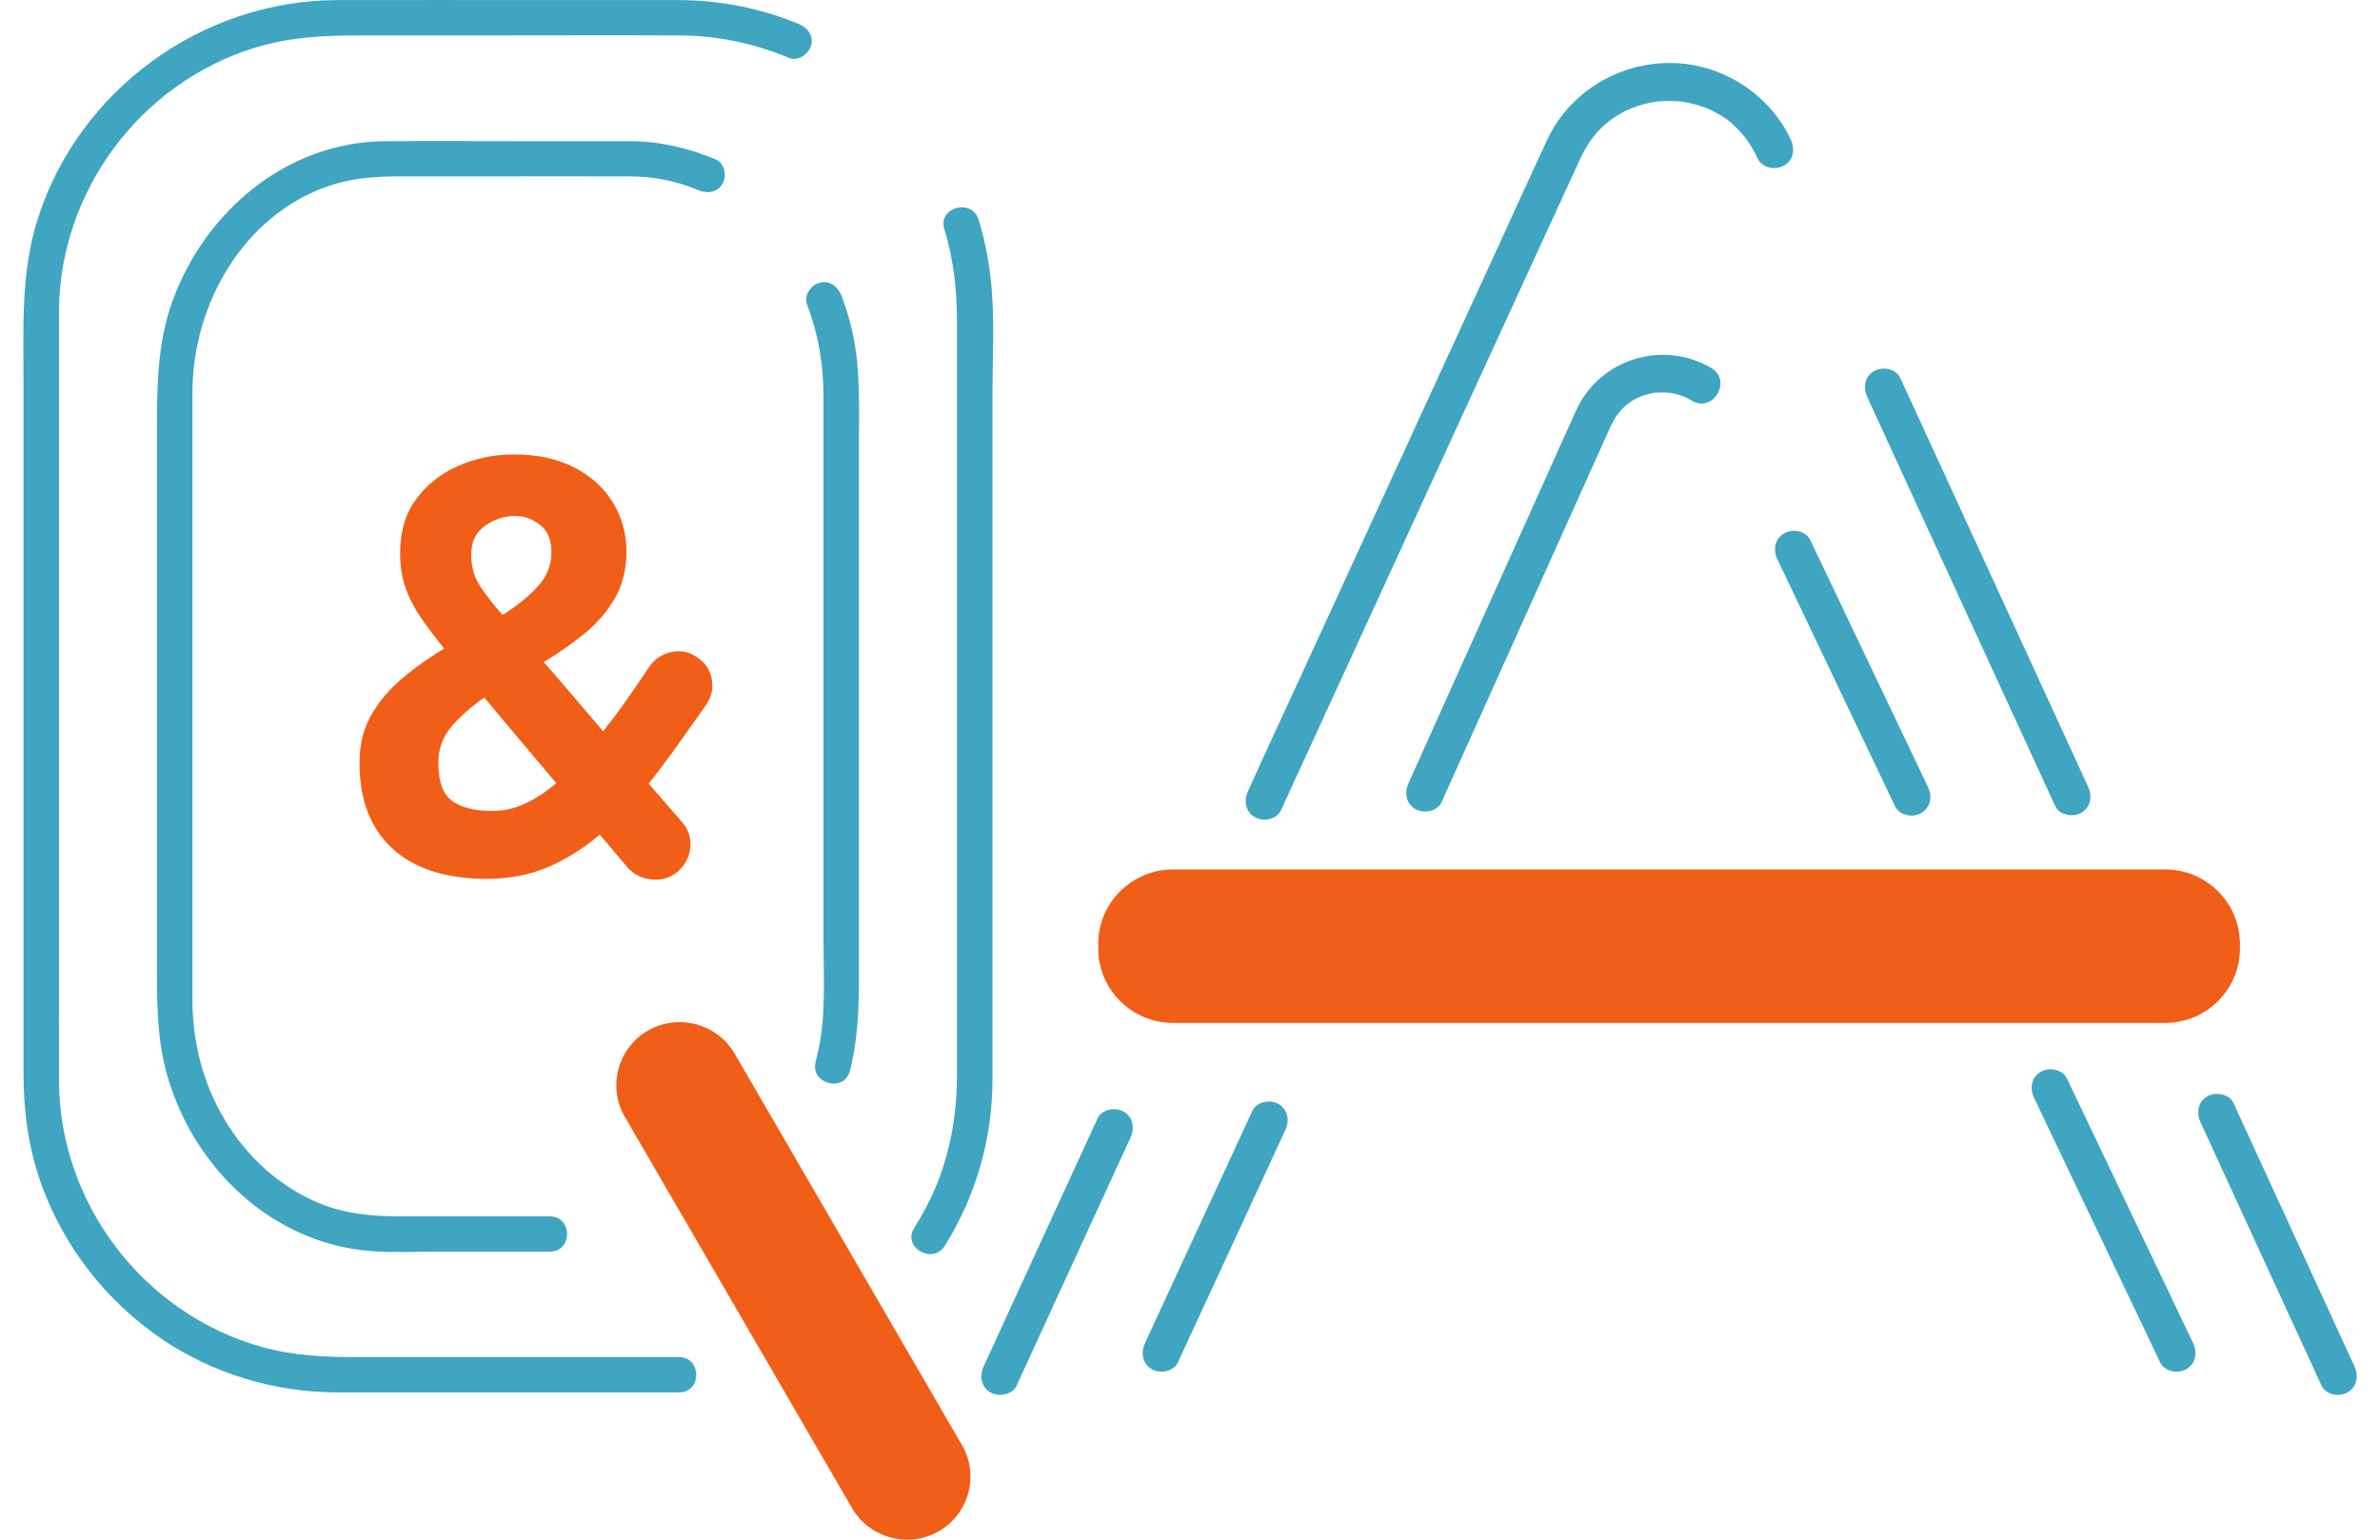
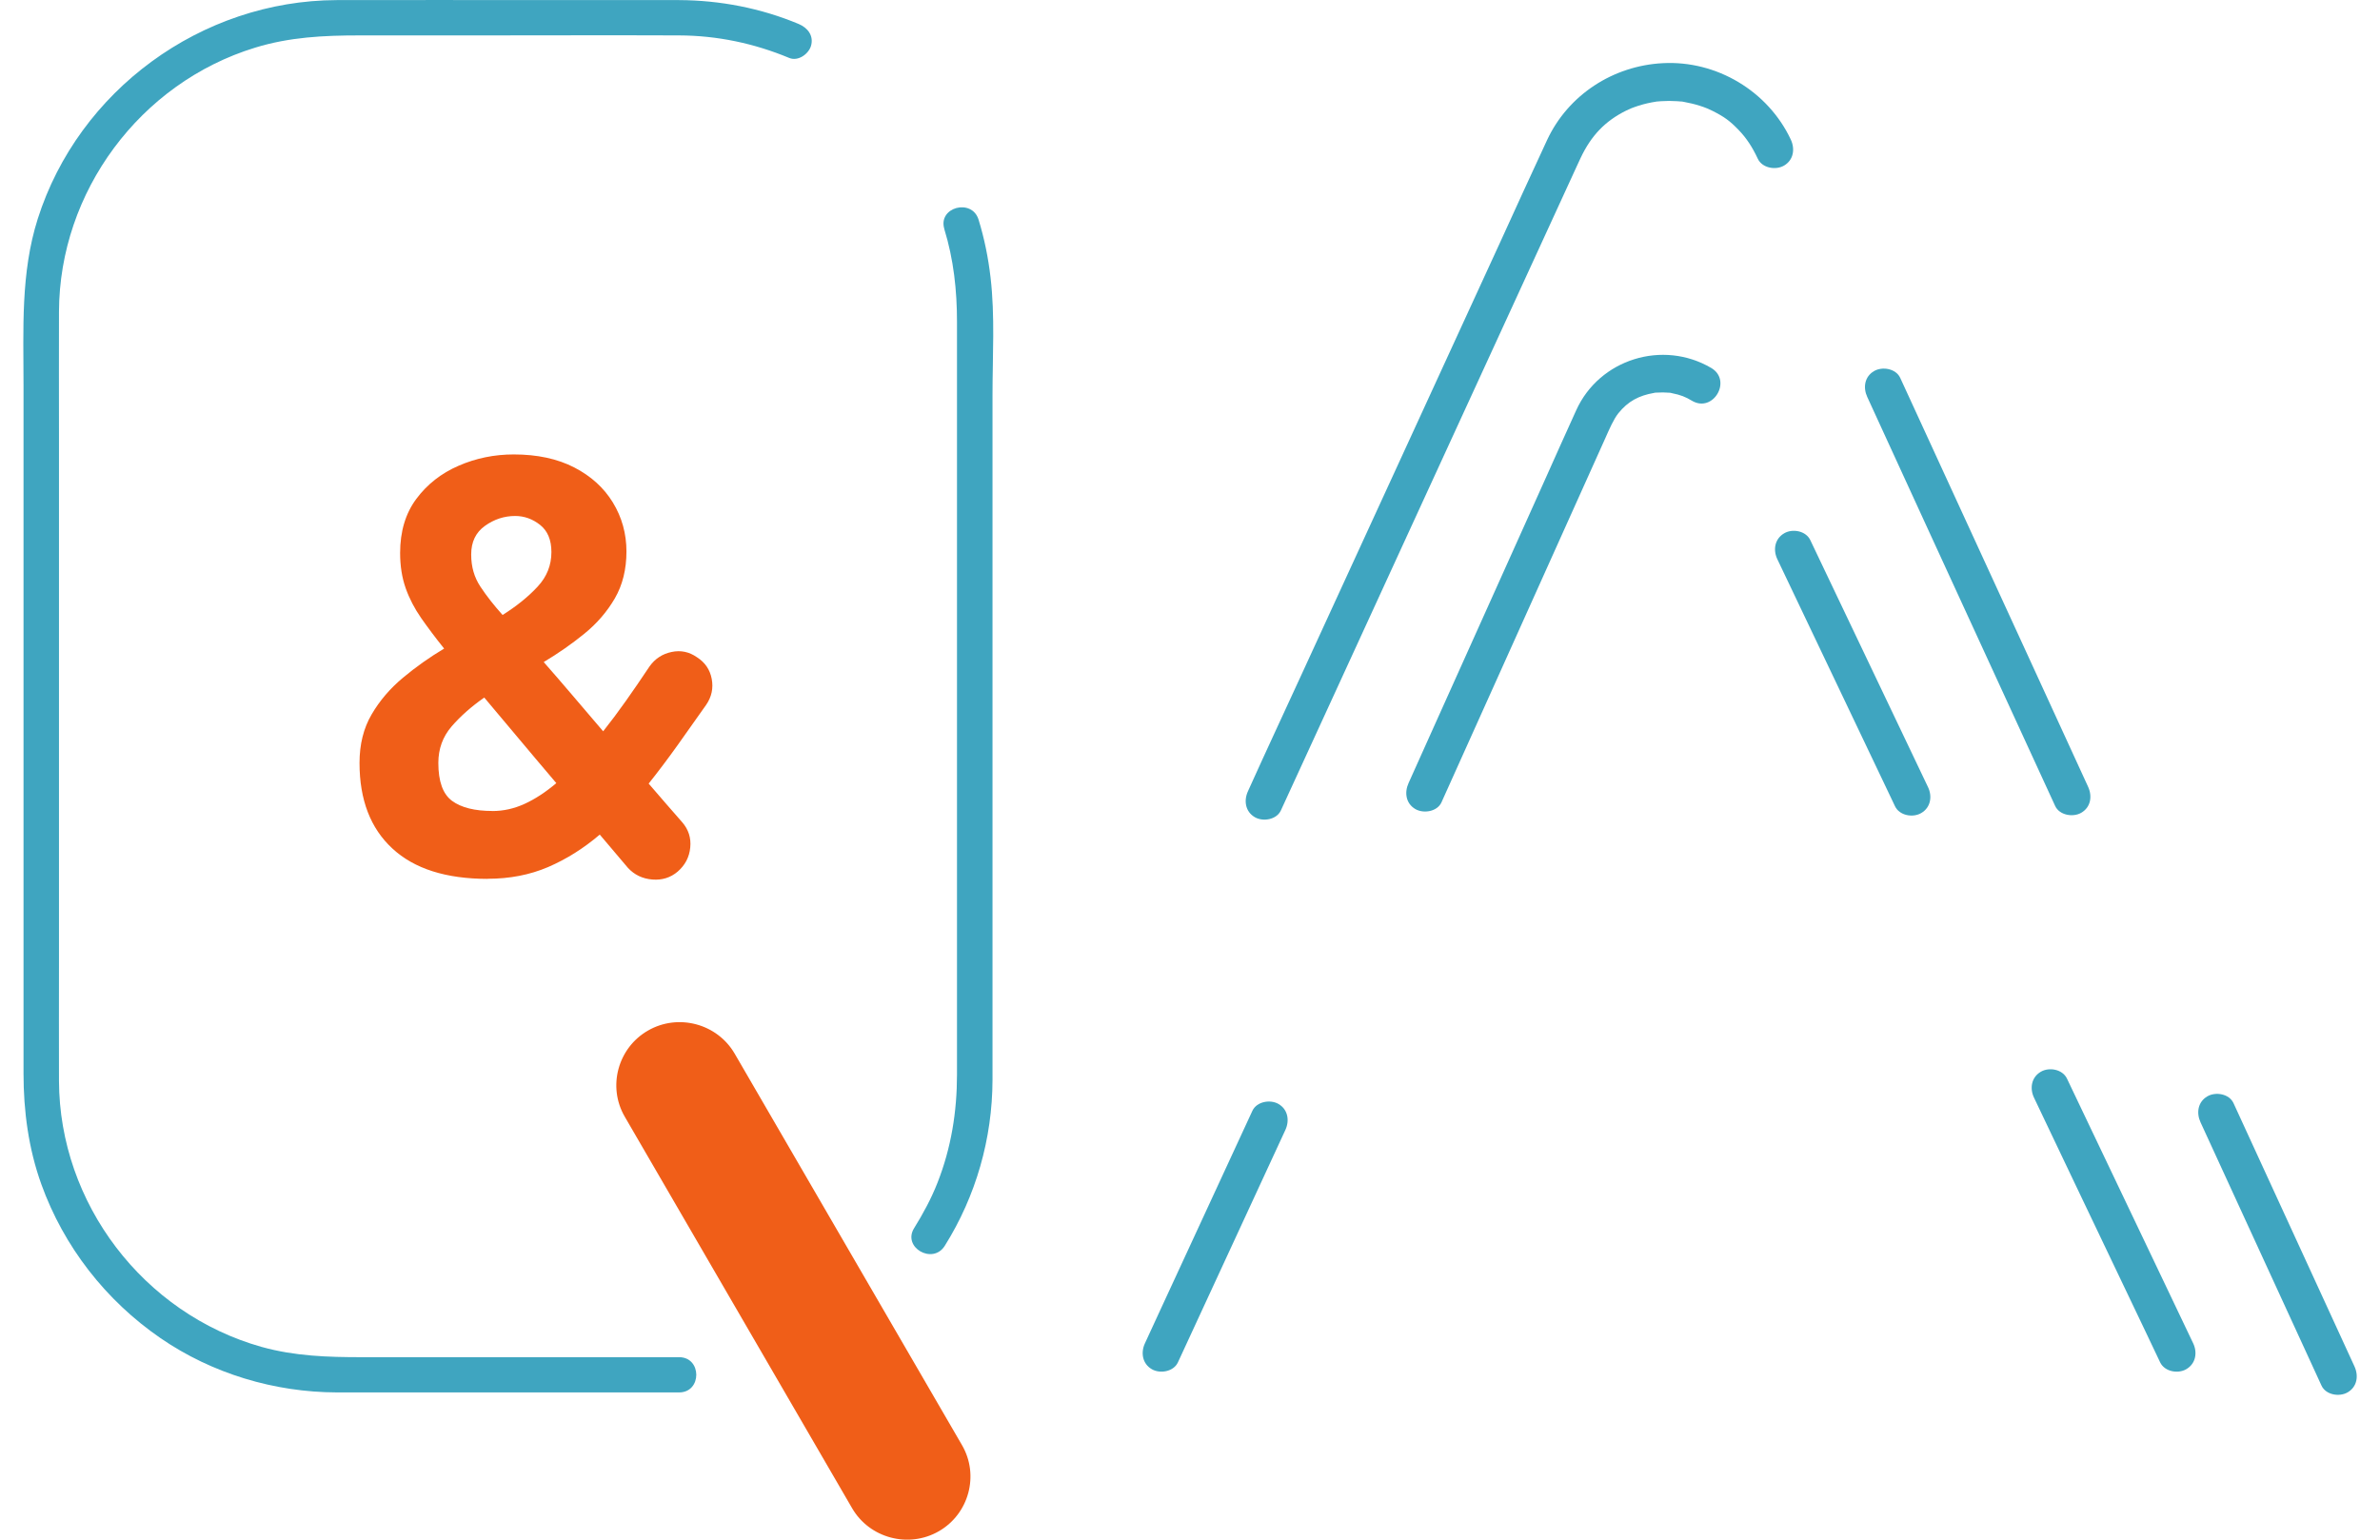
<svg xmlns="http://www.w3.org/2000/svg" width="51" height="33" viewBox="0 0 51 33" fill="none">
  <g clip-path="url(#clip0_684_2121)">
    <path d="M20.235 4.909C20.436 5.562 20.507 6.224 20.507 6.902V23.029C20.507 23.828 20.383 24.603 20.089 25.35C19.956 25.689 19.781 26.013 19.589 26.322C19.33 26.735 19.986 27.114 20.245 26.702C20.914 25.635 21.265 24.402 21.268 23.145C21.268 22.884 21.268 22.622 21.268 22.36V8.462C21.268 7.632 21.323 6.772 21.226 5.946C21.177 5.526 21.094 5.112 20.969 4.707C20.826 4.244 20.092 4.441 20.236 4.908L20.235 4.909Z" fill="#3FA5C0" />
    <path d="M14.556 29.089H7.756C7.023 29.089 6.318 29.067 5.607 28.869C3.069 28.155 1.273 25.788 1.264 23.171C1.261 22.304 1.264 21.436 1.264 20.569V9.362C1.264 8.468 1.261 7.575 1.264 6.681C1.271 4.115 2.997 1.777 5.468 1.021C6.204 0.795 6.934 0.759 7.697 0.759H10.154C11.621 0.759 13.087 0.753 14.553 0.759C15.369 0.762 16.161 0.929 16.912 1.242C17.102 1.321 17.329 1.158 17.38 0.979C17.44 0.762 17.305 0.594 17.115 0.514C16.305 0.175 15.431 0.006 14.552 0.002C14.398 0.002 14.245 0.002 14.091 0.002H11.615C10.149 0.002 8.682 -0.002 7.216 0.002C4.312 0.012 1.684 1.938 0.809 4.69C0.44 5.852 0.504 7.058 0.504 8.257V23.005C0.504 23.815 0.611 24.618 0.886 25.383C1.368 26.721 2.266 27.873 3.44 28.681C4.547 29.441 5.879 29.841 7.222 29.844C7.747 29.846 8.271 29.844 8.796 29.844H14.553C15.043 29.844 15.043 29.089 14.553 29.089H14.556Z" fill="#3FA5C0" />
-     <path d="M17.293 6.527C17.537 7.161 17.646 7.814 17.646 8.49V20.061C17.646 20.65 17.673 21.248 17.633 21.836C17.611 22.148 17.557 22.454 17.478 22.756C17.355 23.227 18.088 23.429 18.21 22.957C18.43 22.11 18.406 21.261 18.406 20.398V9.529C18.406 8.754 18.439 7.972 18.285 7.207C18.224 6.905 18.137 6.612 18.026 6.324C17.952 6.134 17.77 6.002 17.558 6.061C17.375 6.111 17.22 6.334 17.293 6.526V6.527Z" fill="#3FA5C0" />
-     <path d="M11.786 26.07H8.556C7.947 26.07 7.371 26.014 6.816 25.779C5.965 25.42 5.272 24.772 4.806 23.985C4.351 23.218 4.126 22.342 4.124 21.455C4.124 21.281 4.124 21.106 4.124 20.932V10.002C4.124 9.464 4.122 8.928 4.124 8.39C4.131 6.518 5.22 4.614 7.027 3.992C7.547 3.813 8.035 3.781 8.576 3.781H10.297C11.363 3.781 12.43 3.777 13.496 3.781C13.998 3.783 14.499 3.877 14.962 4.075C15.151 4.155 15.369 4.131 15.482 3.939C15.575 3.78 15.535 3.502 15.345 3.422C14.756 3.172 14.145 3.029 13.503 3.026C13.391 3.026 13.279 3.026 13.166 3.026H11.385C10.344 3.026 9.304 3.02 8.264 3.026C6.148 3.037 4.391 4.53 3.695 6.458C3.365 7.371 3.364 8.303 3.364 9.253V20.474C3.364 21.357 3.342 22.227 3.594 23.086C4.17 25.055 5.85 26.655 7.953 26.815C8.423 26.851 8.903 26.826 9.373 26.826H11.785C12.274 26.826 12.274 26.071 11.785 26.071L11.786 26.07Z" fill="#3FA5C0" />
    <path d="M20.117 32.82C19.469 33.192 18.633 32.969 18.259 32.325L13.388 23.935C13.014 23.292 13.238 22.46 13.886 22.088C14.533 21.716 15.369 21.939 15.743 22.583L20.614 30.973C20.989 31.617 20.764 32.448 20.117 32.82Z" fill="#F05E18" />
    <path d="M47.154 24.054L48.032 25.966C48.495 26.976 48.96 27.986 49.424 28.996C49.532 29.229 49.638 29.464 49.746 29.697C49.838 29.898 50.129 29.946 50.306 29.843C50.512 29.723 50.545 29.487 50.453 29.287L49.575 27.375C49.111 26.365 48.647 25.355 48.183 24.345C48.075 24.112 47.969 23.877 47.861 23.644C47.769 23.443 47.478 23.395 47.301 23.498C47.095 23.618 47.062 23.854 47.154 24.054Z" fill="#3FA5C0" />
    <path d="M40.013 8.509C40.466 9.497 40.919 10.484 41.372 11.471C42.095 13.045 42.817 14.617 43.541 16.191L44.039 17.274C44.131 17.474 44.422 17.523 44.599 17.42C44.804 17.3 44.838 17.064 44.745 16.863C44.292 15.876 43.839 14.889 43.386 13.902C42.663 12.328 41.941 10.756 41.217 9.182C41.051 8.821 40.885 8.459 40.719 8.099C40.627 7.899 40.336 7.85 40.159 7.953C39.953 8.073 39.92 8.309 40.013 8.509Z" fill="#3FA5C0" />
    <path d="M27.447 17.371C27.748 16.715 28.049 16.06 28.351 15.403C29.027 13.931 29.702 12.46 30.378 10.988C31.095 9.427 31.812 7.868 32.528 6.307C32.953 5.384 33.376 4.461 33.8 3.537C33.823 3.485 33.846 3.434 33.871 3.384C34.098 2.906 34.393 2.595 34.849 2.369C34.872 2.358 35.009 2.299 34.947 2.324C35.002 2.302 35.057 2.284 35.113 2.265C35.236 2.226 35.362 2.198 35.49 2.178C35.563 2.166 35.392 2.186 35.516 2.175C35.541 2.172 35.567 2.171 35.592 2.169C35.649 2.165 35.707 2.163 35.766 2.163C35.825 2.163 35.883 2.165 35.94 2.169C35.966 2.171 35.992 2.173 36.016 2.175C36.093 2.182 35.98 2.165 36.08 2.183C36.195 2.205 36.307 2.229 36.418 2.265C36.474 2.282 36.529 2.302 36.583 2.324C36.522 2.299 36.583 2.324 36.593 2.328C36.629 2.344 36.664 2.361 36.7 2.378C36.952 2.505 37.068 2.591 37.255 2.784C37.422 2.957 37.549 3.149 37.668 3.404C37.762 3.603 38.05 3.653 38.228 3.55C38.434 3.431 38.468 3.193 38.375 2.993C37.887 1.953 36.785 1.292 35.631 1.354C34.566 1.409 33.606 2.032 33.154 2.997C32.816 3.721 32.486 4.45 32.154 5.176C31.452 6.706 30.748 8.235 30.046 9.765C29.328 11.327 28.611 12.89 27.893 14.451C27.515 15.275 27.131 16.096 26.758 16.923C26.752 16.934 26.746 16.947 26.742 16.959C26.65 17.157 26.684 17.396 26.889 17.515C27.064 17.617 27.356 17.57 27.448 17.369L27.447 17.371Z" fill="#3FA5C0" />
    <path d="M43.586 23.527L44.499 25.445C44.984 26.463 45.471 27.482 45.956 28.499C46.066 28.732 46.179 28.967 46.289 29.2C46.385 29.399 46.669 29.451 46.849 29.346C47.054 29.227 47.091 28.988 46.996 28.79L46.082 26.872C45.597 25.854 45.111 24.835 44.626 23.818C44.515 23.584 44.403 23.35 44.292 23.117C44.197 22.918 43.912 22.866 43.732 22.971C43.528 23.09 43.491 23.328 43.586 23.527Z" fill="#3FA5C0" />
    <path d="M38.086 11.986C38.822 13.533 39.561 15.081 40.297 16.628C40.401 16.845 40.505 17.063 40.608 17.282C40.703 17.48 40.988 17.532 41.168 17.427C41.372 17.309 41.41 17.07 41.315 16.871C40.578 15.324 39.84 13.776 39.103 12.229C38.999 12.012 38.896 11.795 38.792 11.576C38.697 11.377 38.412 11.325 38.233 11.43C38.028 11.549 37.991 11.787 38.086 11.986Z" fill="#3FA5C0" />
    <path d="M30.889 17.196C31.4 16.06 31.911 14.925 32.422 13.789C33.082 12.321 33.743 10.852 34.403 9.384C34.482 9.206 34.575 8.989 34.677 8.86C34.885 8.6 35.12 8.478 35.441 8.422C35.575 8.399 35.369 8.424 35.504 8.415C35.547 8.412 35.59 8.411 35.634 8.411C35.677 8.411 35.72 8.414 35.763 8.417C35.845 8.424 35.739 8.408 35.827 8.427C36.015 8.465 36.116 8.505 36.257 8.59C36.71 8.857 37.123 8.155 36.67 7.887C35.629 7.275 34.272 7.698 33.776 8.793C33.55 9.289 33.328 9.787 33.105 10.285C32.333 12.004 31.56 13.722 30.787 15.44L30.183 16.785C30.092 16.985 30.124 17.221 30.329 17.341C30.504 17.443 30.799 17.397 30.889 17.196Z" fill="#3FA5C0" />
-     <path d="M46.393 18.635H25.139C24.253 18.635 23.534 19.349 23.534 20.23V20.33C23.534 21.211 24.253 21.925 25.139 21.925H46.393C47.279 21.925 47.998 21.211 47.998 20.33V20.23C47.998 19.349 47.279 18.635 46.393 18.635Z" fill="#F05E18" />
-     <path d="M21.785 29.697C22.498 28.143 23.212 26.591 23.924 25.037C24.025 24.818 24.126 24.599 24.225 24.382C24.317 24.183 24.283 23.944 24.078 23.825C23.903 23.724 23.611 23.771 23.519 23.971C22.805 25.525 22.091 27.077 21.379 28.631C21.278 28.85 21.177 29.069 21.078 29.288C20.986 29.487 21.02 29.726 21.225 29.844C21.4 29.946 21.692 29.899 21.785 29.698V29.697Z" fill="#3FA5C0" />
    <path d="M25.241 29.2C25.912 27.748 26.584 26.296 27.254 24.845C27.351 24.636 27.447 24.427 27.544 24.218C27.636 24.02 27.601 23.781 27.397 23.662C27.221 23.559 26.93 23.608 26.837 23.808C26.166 25.26 25.494 26.712 24.824 28.163C24.727 28.372 24.631 28.581 24.535 28.79C24.442 28.988 24.477 29.227 24.681 29.346C24.857 29.449 25.148 29.401 25.241 29.2Z" fill="#3FA5C0" />
    <path d="M10.449 18.837C9.559 18.837 8.878 18.621 8.409 18.187C7.94 17.755 7.704 17.143 7.704 16.353C7.704 15.955 7.79 15.608 7.963 15.313C8.135 15.018 8.36 14.755 8.636 14.525C8.913 14.294 9.206 14.087 9.517 13.901C9.33 13.668 9.166 13.449 9.025 13.247C8.884 13.044 8.773 12.832 8.694 12.609C8.615 12.386 8.574 12.134 8.574 11.852C8.574 11.393 8.689 11.005 8.921 10.693C9.153 10.381 9.455 10.144 9.828 9.982C10.2 9.82 10.595 9.74 11.009 9.74C11.513 9.74 11.944 9.833 12.304 10.018C12.664 10.204 12.94 10.454 13.133 10.77C13.326 11.087 13.424 11.437 13.424 11.82C13.424 12.204 13.34 12.54 13.175 12.825C13.009 13.11 12.792 13.363 12.522 13.582C12.252 13.802 11.962 14.004 11.651 14.19C11.838 14.403 12.04 14.636 12.257 14.891C12.474 15.146 12.697 15.406 12.925 15.674C13.083 15.475 13.245 15.259 13.411 15.024C13.576 14.791 13.746 14.543 13.919 14.283C14.037 14.118 14.194 14.015 14.391 13.974C14.588 13.932 14.769 13.971 14.935 14.087C15.107 14.197 15.213 14.351 15.251 14.55C15.289 14.749 15.25 14.935 15.132 15.107C14.925 15.402 14.719 15.692 14.516 15.977C14.312 16.262 14.107 16.535 13.9 16.795C14.031 16.947 14.156 17.09 14.273 17.227C14.391 17.365 14.505 17.495 14.615 17.619C14.754 17.777 14.812 17.96 14.791 18.166C14.771 18.372 14.68 18.544 14.522 18.681C14.369 18.811 14.188 18.868 13.978 18.851C13.768 18.834 13.592 18.75 13.454 18.599L12.852 17.888C12.507 18.183 12.137 18.415 11.745 18.584C11.35 18.753 10.918 18.835 10.449 18.835V18.837ZM10.553 17.383C10.787 17.383 11.018 17.332 11.242 17.229C11.467 17.126 11.693 16.978 11.921 16.785C11.625 16.435 11.337 16.096 11.061 15.765C10.785 15.435 10.557 15.164 10.377 14.951C10.101 15.143 9.868 15.35 9.678 15.569C9.488 15.789 9.393 16.05 9.393 16.352C9.393 16.751 9.491 17.021 9.688 17.166C9.885 17.31 10.173 17.382 10.553 17.382V17.383ZM10.77 13.181C11.074 12.989 11.324 12.786 11.521 12.573C11.719 12.36 11.816 12.114 11.816 11.832C11.816 11.572 11.734 11.377 11.573 11.25C11.411 11.122 11.232 11.059 11.039 11.059C10.805 11.059 10.589 11.13 10.392 11.271C10.195 11.411 10.097 11.616 10.097 11.883C10.097 12.151 10.163 12.374 10.294 12.573C10.425 12.772 10.585 12.975 10.77 13.181Z" fill="#F05E18" />
  </g>
  <defs>
    <clipPath id="clip0_684_2121">
      <rect width="50" height="33" fill="white" transform="translate(0.5)" />
    </clipPath>
  </defs>
</svg>